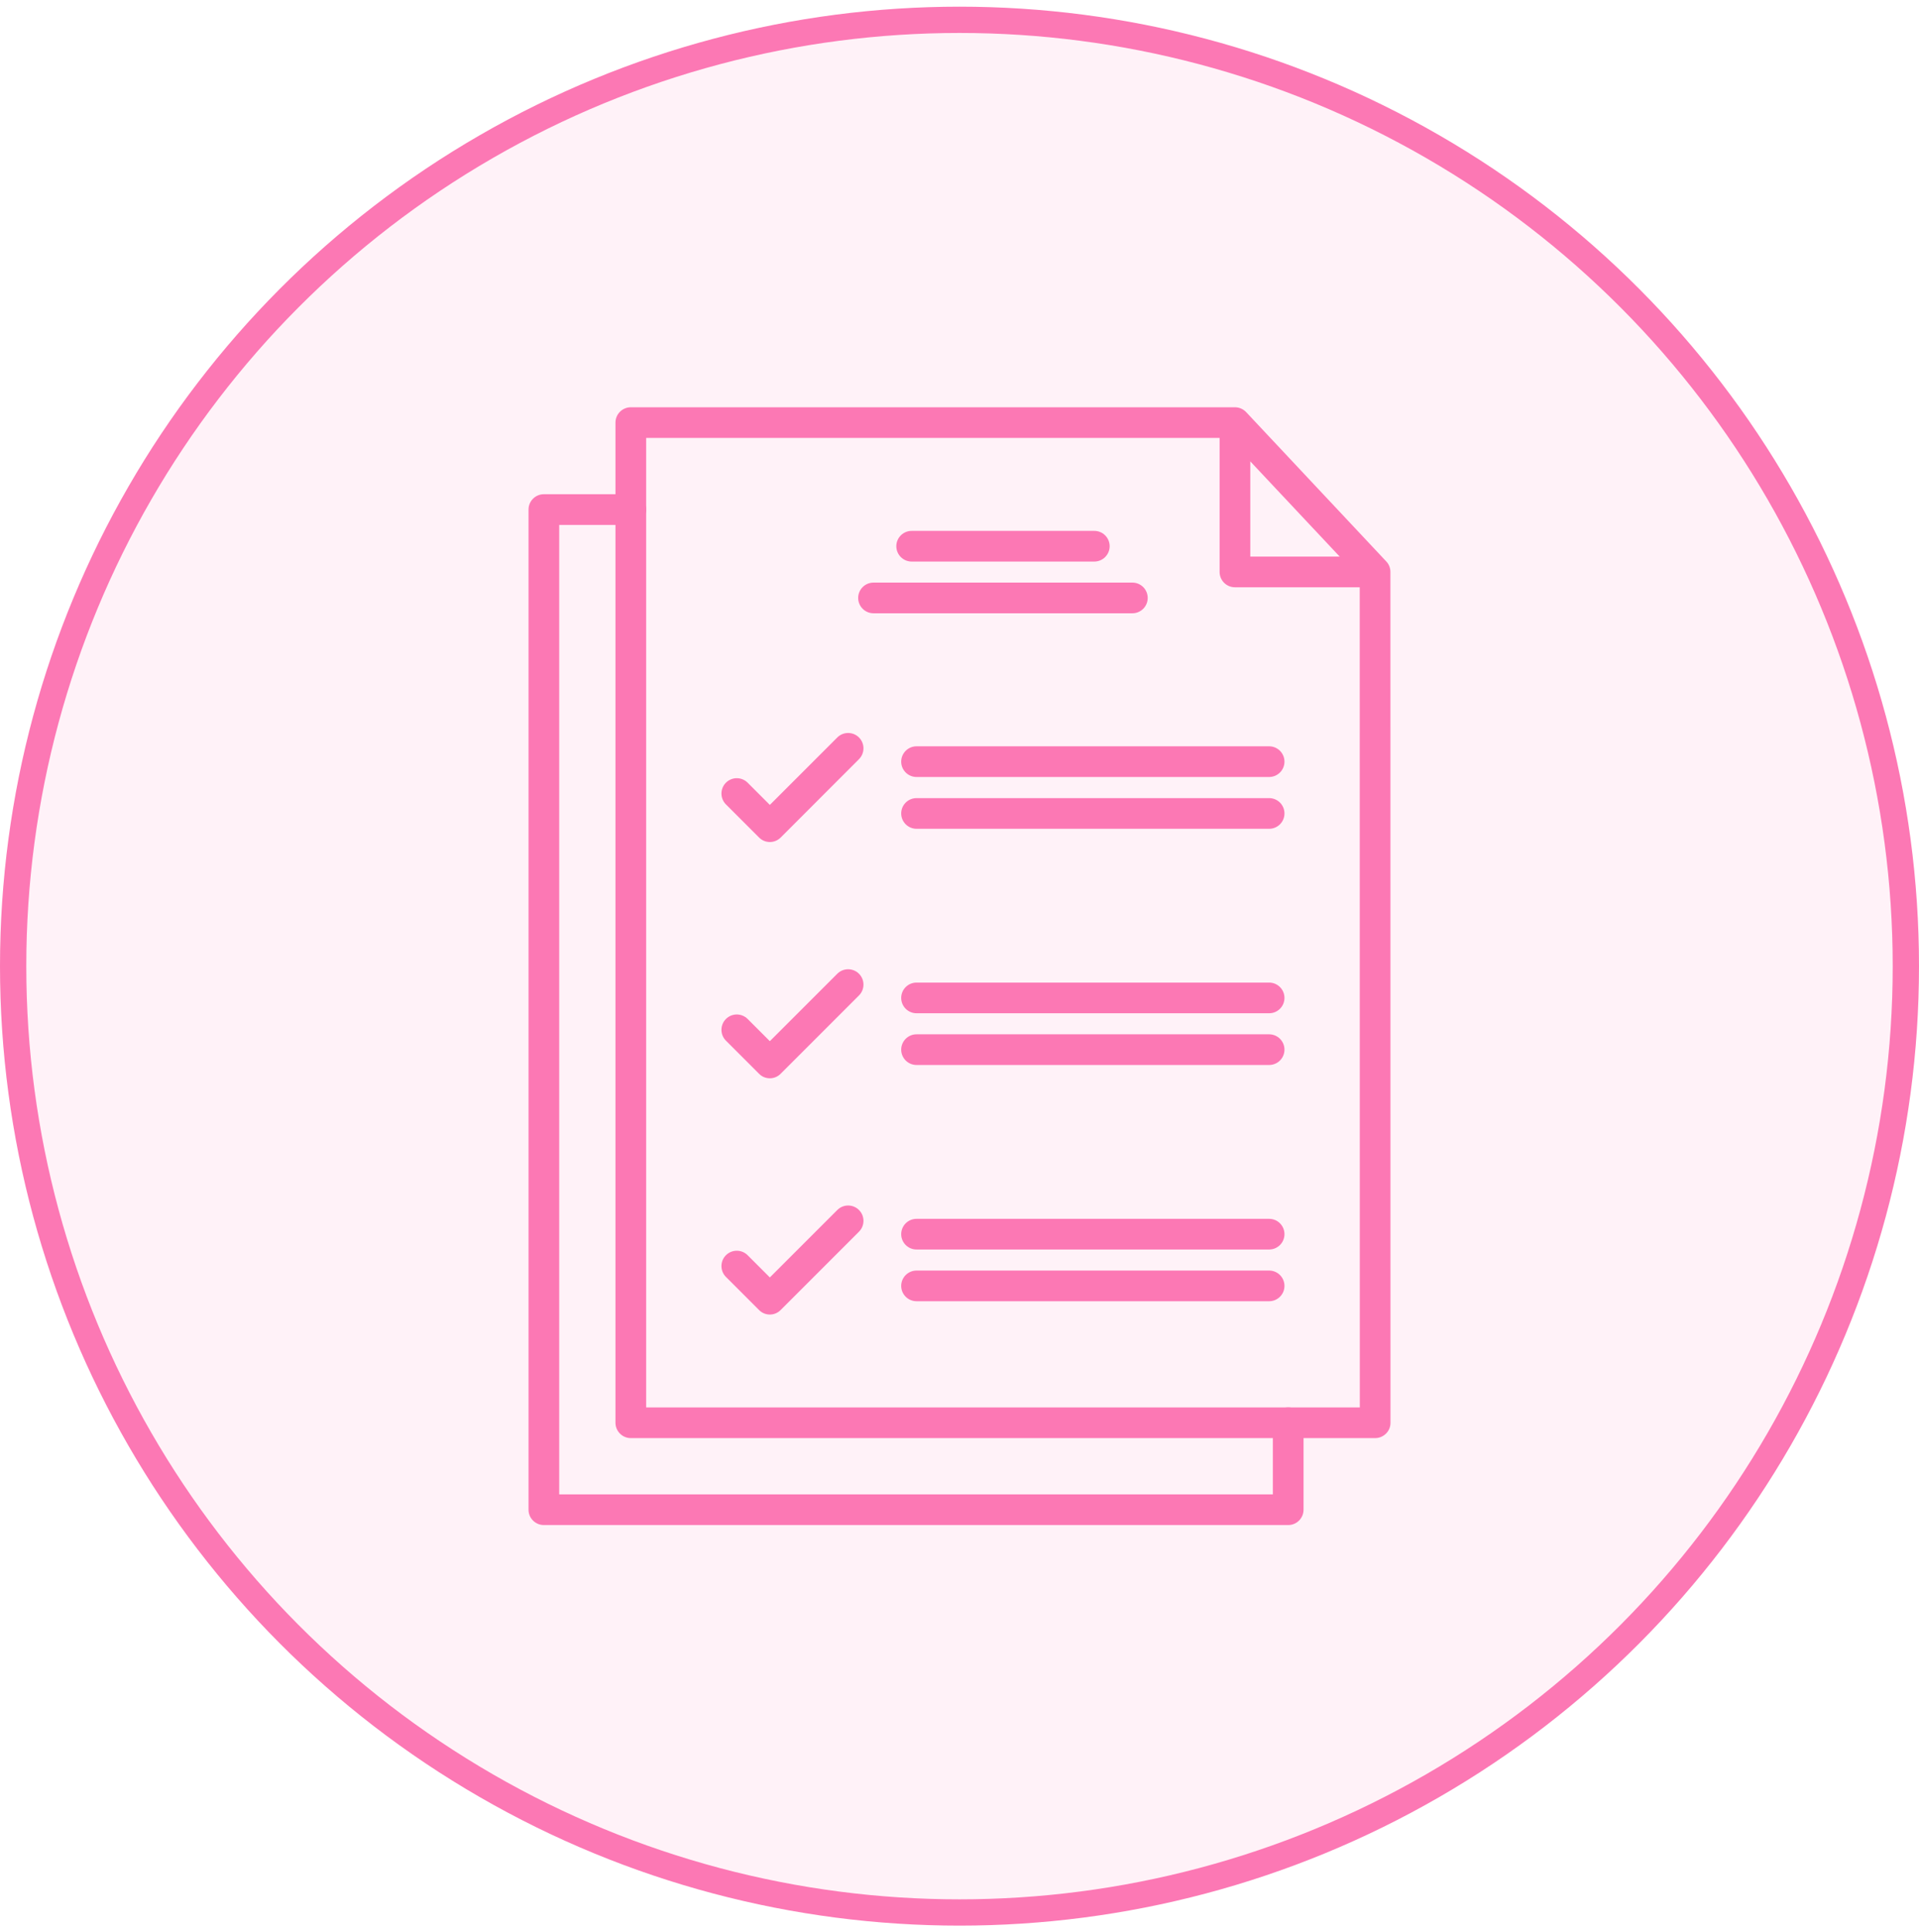
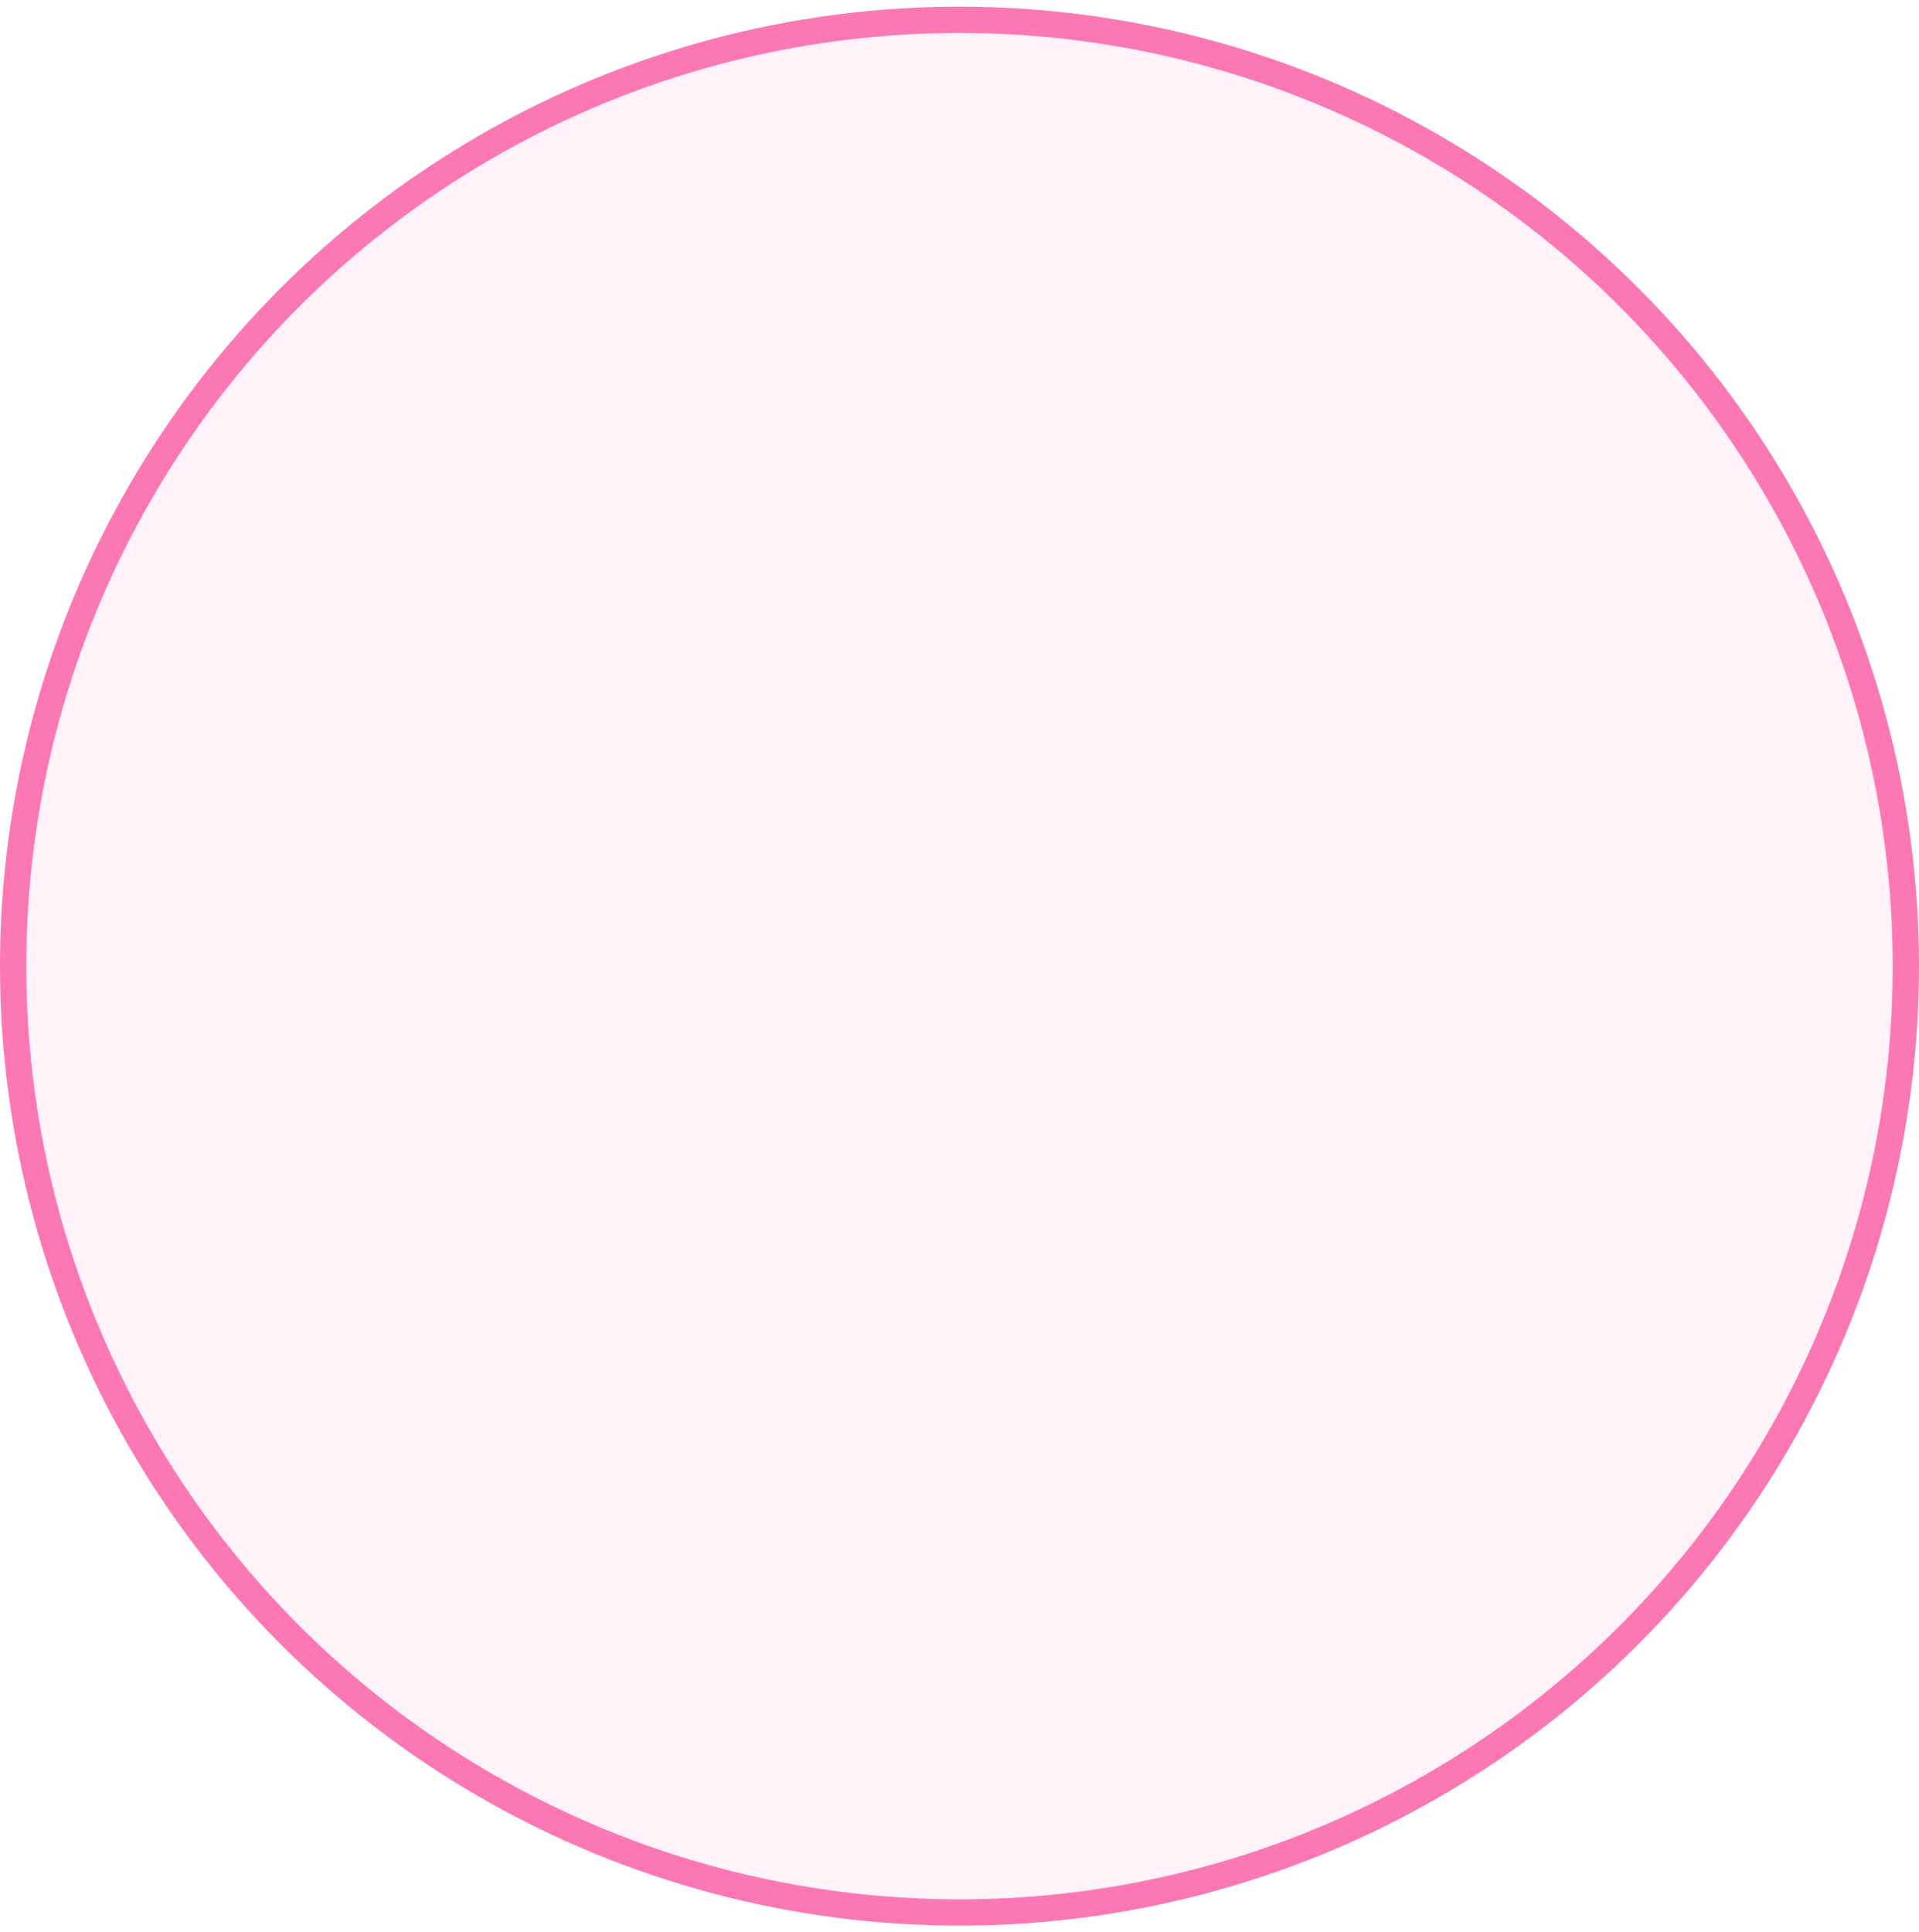
<svg xmlns="http://www.w3.org/2000/svg" fill="none" viewBox="0 0 146 147" height="147" width="146">
  <circle stroke-width="2" stroke="#FC78B4" fill-opacity="0.1" fill="#FC78B4" r="72" cy="73.508" cx="73" />
  <g clip-path="url(#clip0_7192_2772)">
    <path fill="#FC78B4" d="M104.623 109.416H47.993C47.349 109.416 46.826 108.893 46.826 108.249V32.154C46.826 31.509 47.349 30.986 47.993 30.986H93.956C94.279 30.986 94.584 31.12 94.807 31.353L105.468 42.715C105.673 42.931 105.785 43.215 105.785 43.515L105.79 108.254C105.79 108.566 105.668 108.86 105.446 109.077C105.223 109.294 104.929 109.416 104.623 109.416ZM49.161 107.081H103.456L103.45 43.971L93.45 33.321H49.161V107.081Z" />
-     <path fill="#FC78B4" d="M98.008 116.031H41.378C40.733 116.031 40.211 115.509 40.211 114.864V38.769C40.211 38.124 40.733 37.602 41.378 37.602H47.993C48.638 37.602 49.16 38.124 49.16 38.769C49.16 39.414 48.638 39.936 47.993 39.936H42.545V113.697H96.84V108.249C96.84 107.605 97.363 107.082 98.008 107.082C98.652 107.082 99.175 107.605 99.175 108.249V114.864C99.175 115.175 99.053 115.47 98.83 115.692C98.614 115.909 98.319 116.031 98.008 116.031Z" />
    <path fill="#FC78B4" d="M86.152 46.661H66.458C65.814 46.661 65.291 46.138 65.291 45.493C65.291 44.849 65.814 44.326 66.458 44.326H86.152C86.797 44.326 87.319 44.849 87.319 45.493C87.319 46.138 86.797 46.661 86.152 46.661Z" />
    <path fill="#FC78B4" d="M83.257 42.725H69.361C68.716 42.725 68.193 42.203 68.193 41.558C68.193 40.913 68.716 40.391 69.361 40.391H83.257C83.901 40.391 84.424 40.913 84.424 41.558C84.424 42.203 83.901 42.725 83.257 42.725Z" />
-     <path fill="#FC78B4" d="M96.557 63.057H69.732C69.087 63.057 68.564 62.535 68.564 61.89C68.564 61.245 69.087 60.723 69.732 60.723H96.557C97.202 60.723 97.724 61.245 97.724 61.89C97.724 62.535 97.202 63.057 96.557 63.057Z" />
    <path fill="#FC78B4" d="M96.557 59.116H69.732C69.087 59.116 68.564 58.593 68.564 57.949C68.564 57.304 69.087 56.781 69.732 56.781H96.557C97.202 56.781 97.724 57.304 97.724 57.949C97.724 58.593 97.202 59.116 96.557 59.116Z" />
    <path fill="#FC78B4" d="M58.571 64.064C58.271 64.064 57.976 63.947 57.748 63.719L55.23 61.201C54.775 60.745 54.775 60.006 55.23 59.55C55.686 59.094 56.426 59.094 56.881 59.55L58.571 61.24L63.702 56.109C64.157 55.654 64.897 55.654 65.352 56.109C65.808 56.565 65.808 57.304 65.352 57.76L59.399 63.719C59.172 63.947 58.871 64.064 58.571 64.064Z" />
    <path fill="#FC78B4" d="M96.557 81.028H69.732C69.087 81.028 68.564 80.505 68.564 79.861C68.564 79.216 69.087 78.693 69.732 78.693H96.557C97.202 78.693 97.724 79.216 97.724 79.861C97.724 80.505 97.202 81.028 96.557 81.028Z" />
-     <path fill="#FC78B4" d="M96.557 77.092H69.732C69.087 77.092 68.564 76.57 68.564 75.925C68.564 75.28 69.087 74.758 69.732 74.758H96.557C97.202 74.758 97.724 75.28 97.724 75.925C97.724 76.57 97.202 77.092 96.557 77.092Z" />
    <path fill="#FC78B4" d="M58.571 82.04C58.26 82.04 57.965 81.918 57.748 81.695L55.23 79.177C54.775 78.722 54.775 77.983 55.23 77.527C55.686 77.071 56.426 77.071 56.881 77.527L58.571 79.216L63.702 74.086C64.157 73.63 64.897 73.63 65.352 74.086C65.808 74.542 65.808 75.281 65.352 75.737L59.399 81.69C59.177 81.918 58.882 82.04 58.571 82.04Z" />
    <path fill="#FC78B4" d="M96.557 99.002H69.732C69.087 99.002 68.564 98.48 68.564 97.835C68.564 97.191 69.087 96.668 69.732 96.668H96.557C97.202 96.668 97.724 97.191 97.724 97.835C97.724 98.48 97.202 99.002 96.557 99.002Z" />
    <path fill="#FC78B4" d="M96.557 95.067H69.732C69.087 95.067 68.564 94.544 68.564 93.9C68.564 93.255 69.087 92.732 69.732 92.732H96.557C97.202 92.732 97.724 93.255 97.724 93.9C97.724 94.544 97.202 95.067 96.557 95.067Z" />
-     <path fill="#FC78B4" d="M58.571 100.015C58.26 100.015 57.965 99.892 57.748 99.67L55.23 97.152C54.775 96.696 54.775 95.957 55.23 95.501C55.686 95.046 56.426 95.046 56.881 95.501L58.571 97.191L63.702 92.061C64.157 91.605 64.897 91.605 65.352 92.061C65.808 92.516 65.808 93.256 65.352 93.711L59.399 99.665C59.177 99.892 58.882 100.015 58.571 100.015Z" />
    <path fill="#FC78B4" d="M104.412 44.682H93.956C93.312 44.682 92.789 44.16 92.789 43.515V32.41C92.789 31.765 93.312 31.242 93.956 31.242C94.601 31.242 95.124 31.765 95.124 32.41V42.348H104.417C105.062 42.348 105.585 42.87 105.585 43.515C105.585 44.16 105.057 44.682 104.412 44.682Z" />
  </g>
  <defs>
    <clipPath id="clip0_7192_2772">
-       <rect transform="translate(23 23.508)" fill="white" height="100" width="100" />
-     </clipPath>
+       </clipPath>
  </defs>
</svg>